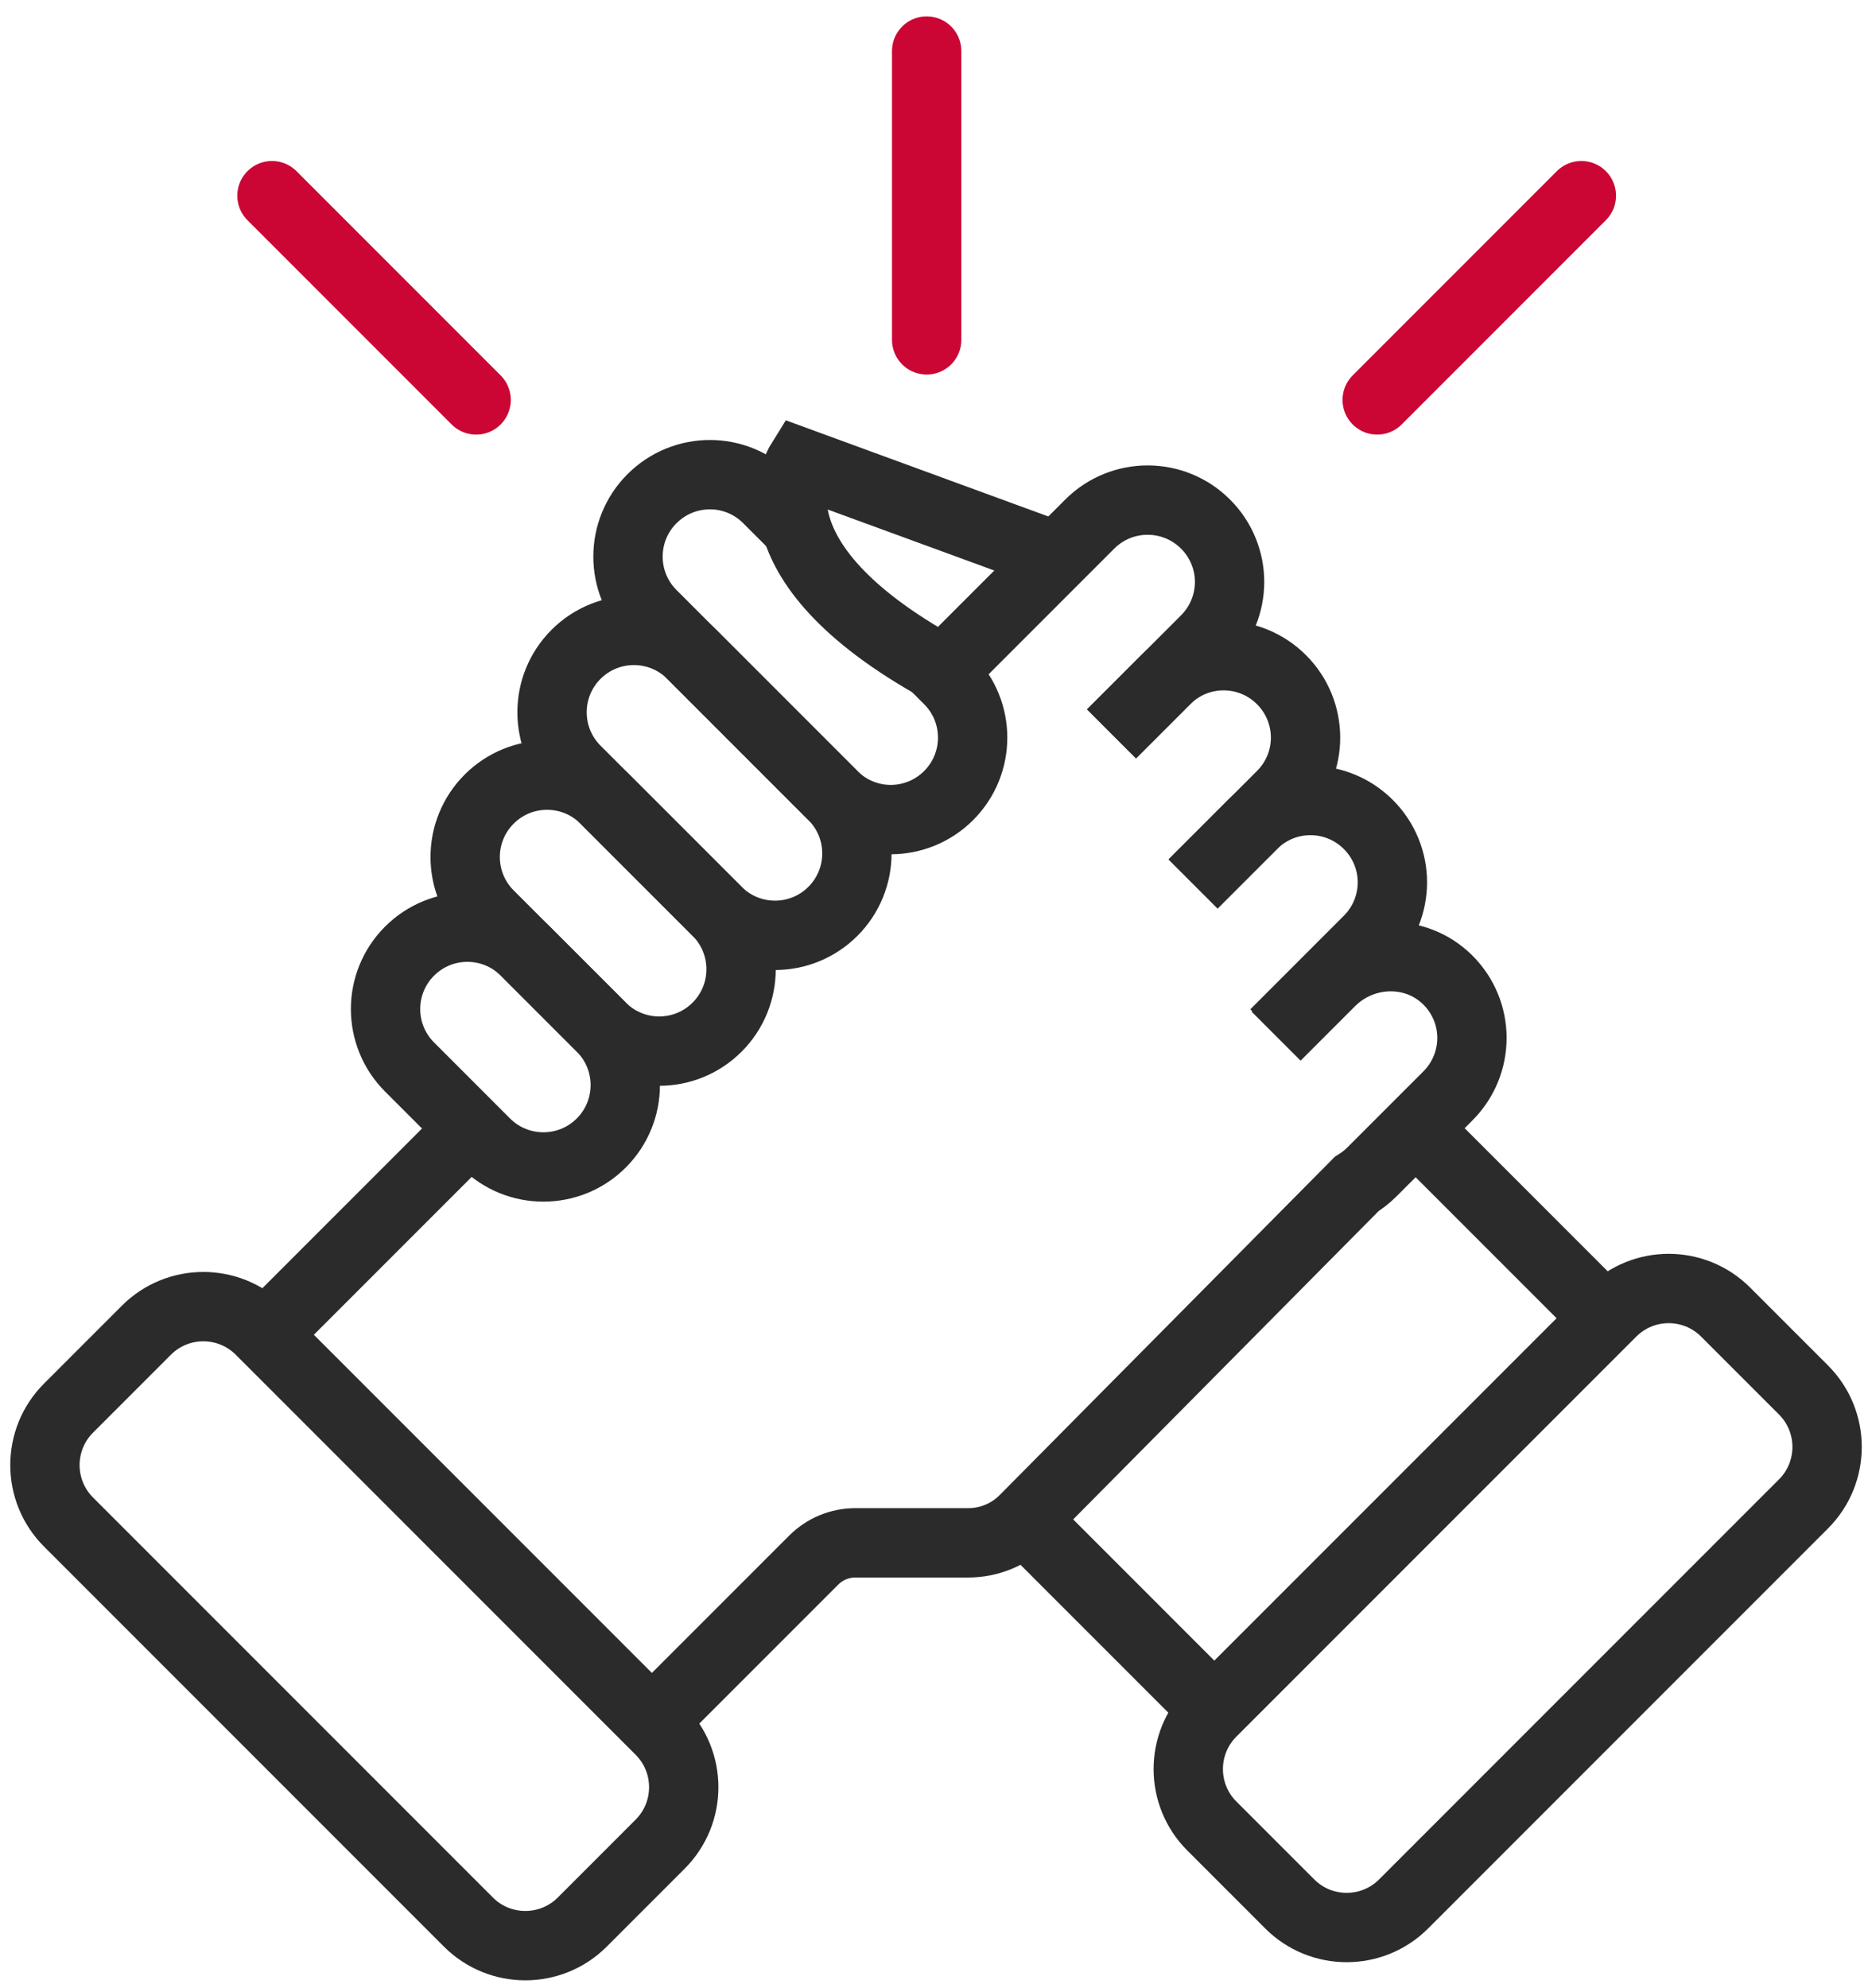
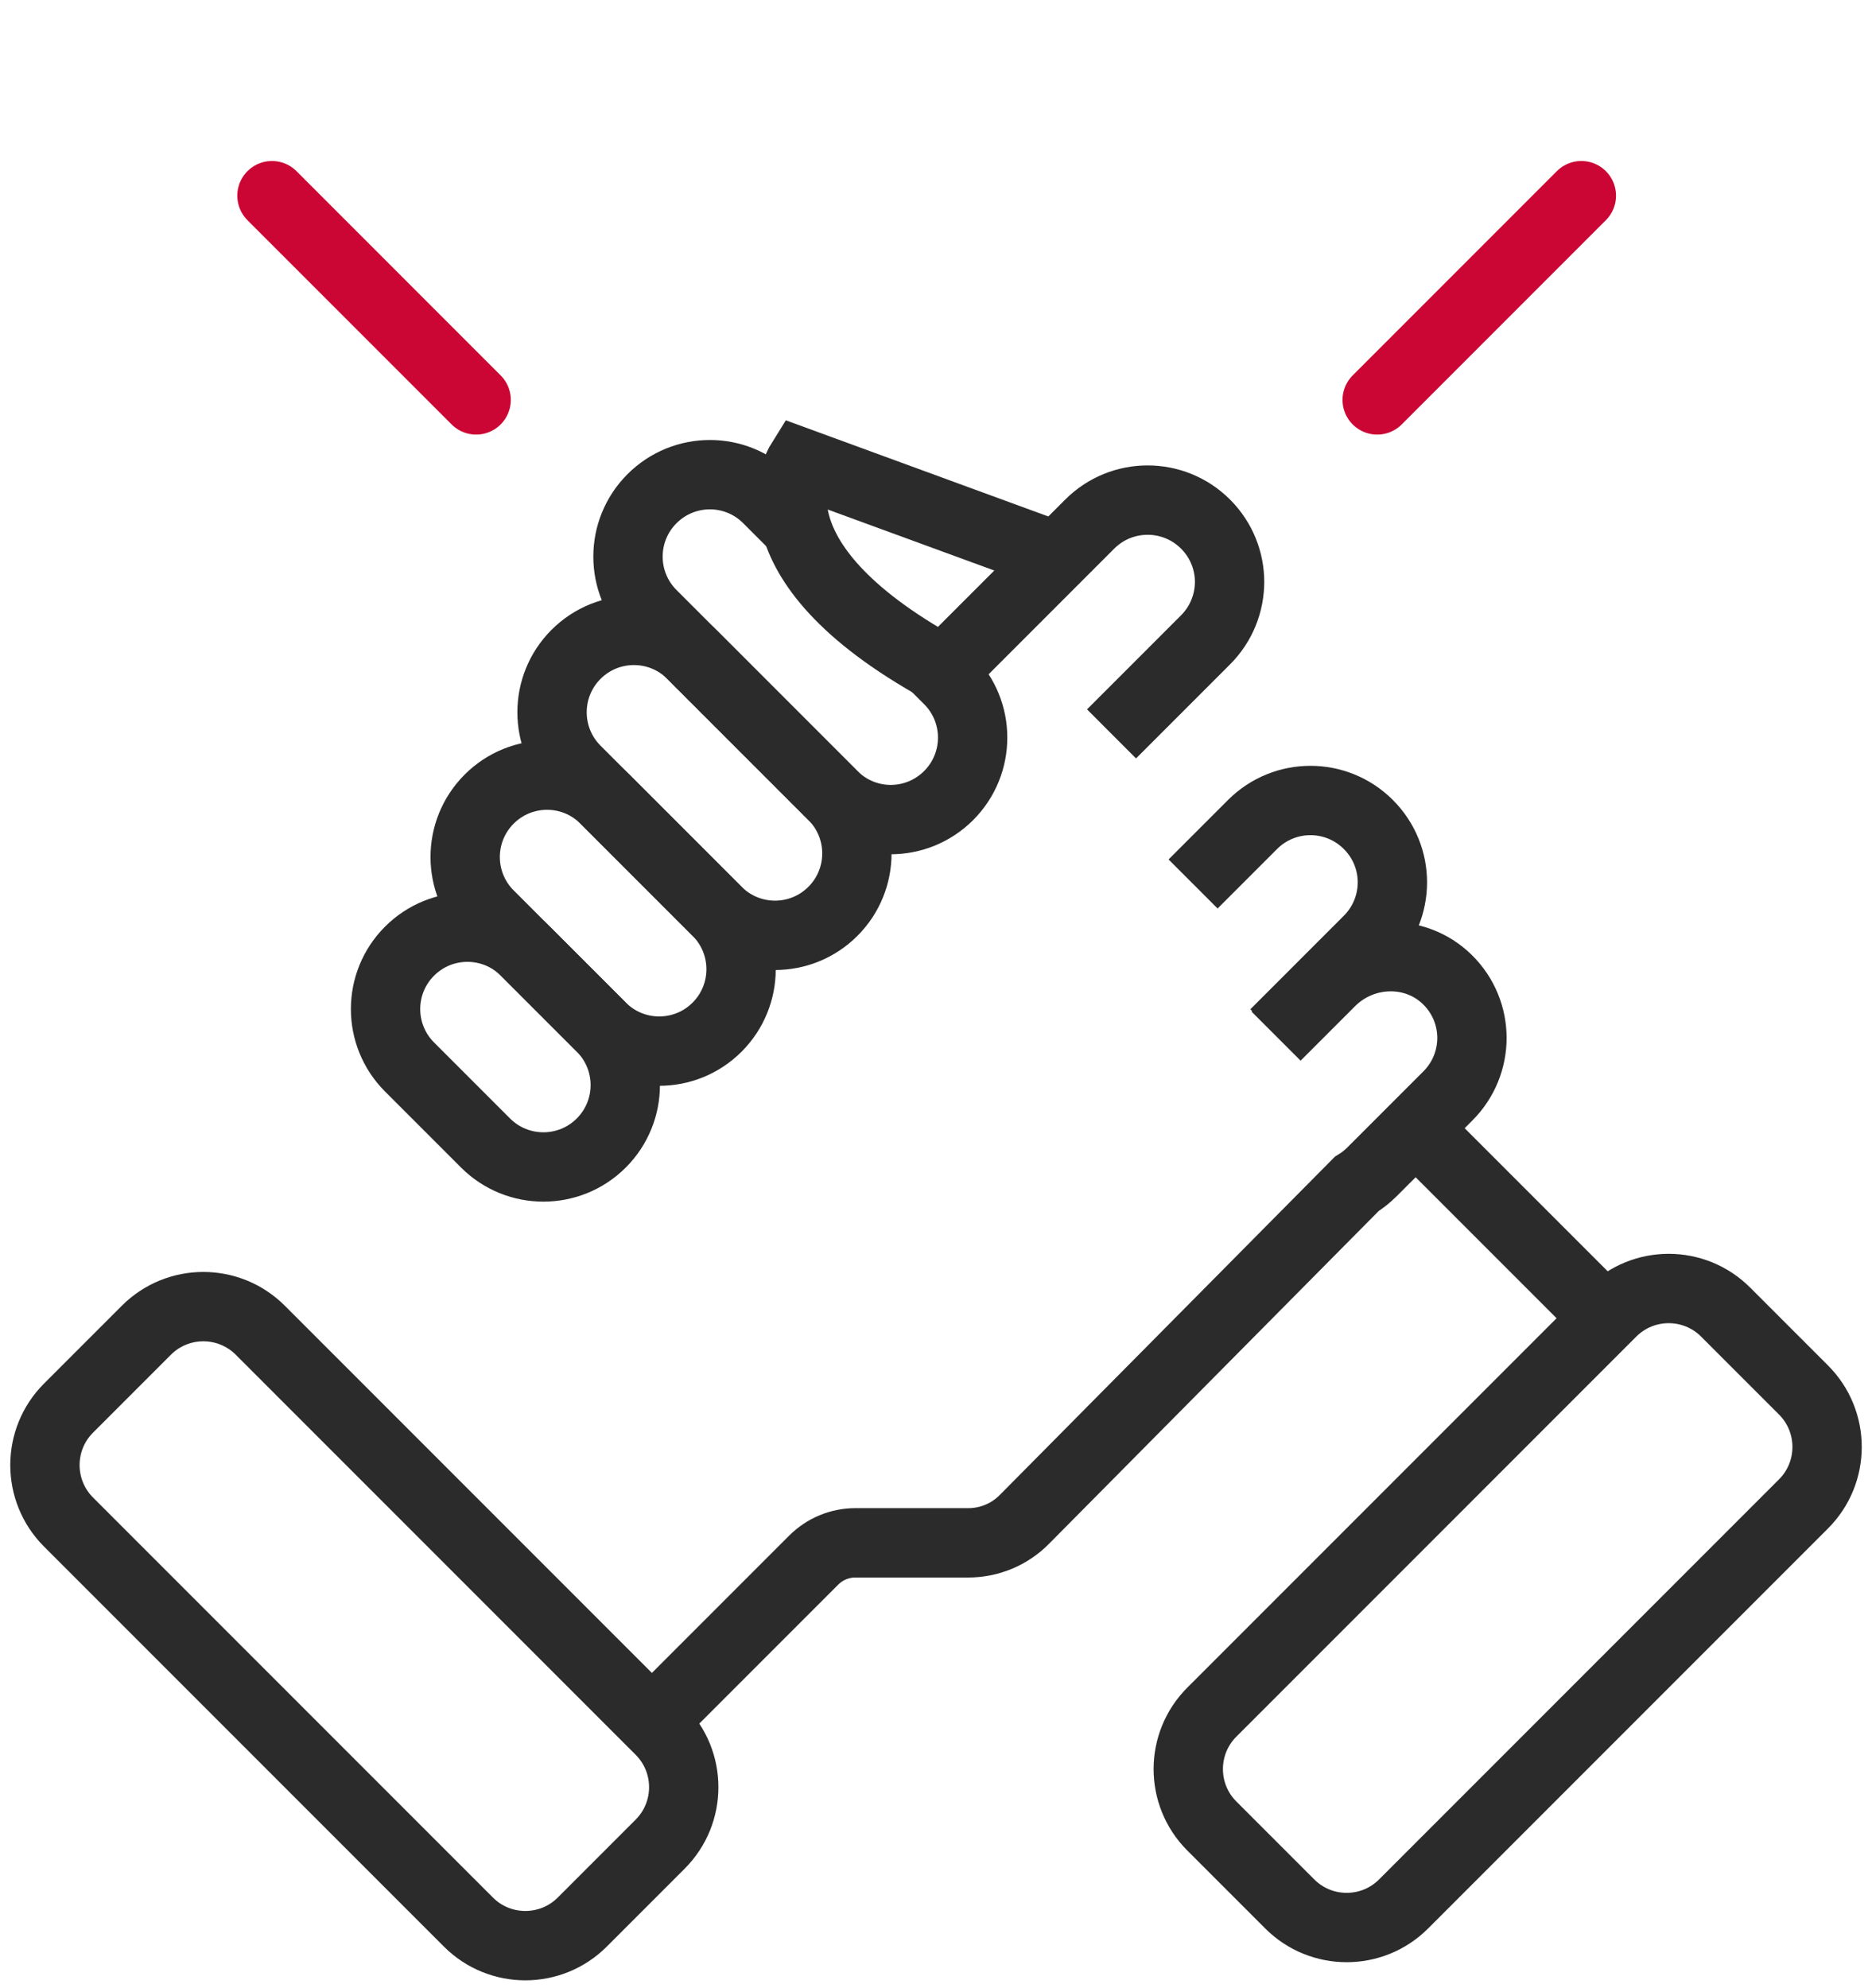
<svg xmlns="http://www.w3.org/2000/svg" width="81" height="86" viewBox="0 0 81 86" fill="none">
  <path d="M40.341 28.694L41.048 29.4C42.431 30.784 42.431 33.026 41.048 34.41C40.355 35.103 39.449 35.449 38.544 35.451C37.638 35.451 36.73 35.103 36.04 34.41L28.211 26.581C26.827 25.198 26.827 22.955 28.211 21.571C28.904 20.878 29.809 20.533 30.715 20.531C31.621 20.531 32.528 20.878 33.219 21.571L34.472 22.824" stroke="#2B2B2B" stroke-width="3" stroke-miterlimit="10" />
  <path d="M36.039 34.41L29.934 28.304C28.55 26.921 26.307 26.921 24.924 28.304C23.541 29.687 23.541 31.93 24.924 33.314L31.029 39.419C32.413 40.803 34.656 40.803 36.039 39.419C37.423 38.036 37.423 35.793 36.039 34.41Z" stroke="#2B2B2B" stroke-width="3" stroke-miterlimit="10" />
  <path d="M31.028 39.418L26.175 34.565C24.792 33.182 22.549 33.182 21.166 34.565C19.782 35.949 19.782 38.192 21.166 39.575L26.019 44.428C27.402 45.812 29.645 45.812 31.028 44.428C32.412 43.045 32.412 40.802 31.028 39.418Z" stroke="#2B2B2B" stroke-width="3" stroke-miterlimit="10" />
  <path d="M26.017 44.429L22.73 41.142C21.346 39.758 19.104 39.758 17.72 41.142C16.337 42.525 16.337 44.768 17.72 46.151L21.008 49.439C22.391 50.822 24.634 50.822 26.017 49.439C27.401 48.056 27.401 45.813 26.017 44.429Z" stroke="#2B2B2B" stroke-width="3" stroke-miterlimit="10" />
  <path d="M48.095 31.744L50.44 29.4L52.162 27.677C52.855 26.984 53.2 26.079 53.203 25.173C53.203 24.268 52.855 23.36 52.162 22.669C50.778 21.286 48.536 21.286 47.152 22.669L40.733 29.088" stroke="#2B2B2B" stroke-width="3" stroke-miterlimit="10" />
-   <path d="M48.095 31.744L50.44 29.4C51.823 28.016 54.066 28.016 55.45 29.4C56.143 30.093 56.488 30.998 56.49 31.904C56.49 32.809 56.143 33.717 55.45 34.408L54.197 35.661L51.624 38.234" stroke="#2B2B2B" stroke-width="3" stroke-miterlimit="10" />
  <path d="M55.162 44.716L59.207 40.671C59.9 39.978 60.245 39.073 60.248 38.167C60.248 37.262 59.9 36.354 59.207 35.663C57.823 34.279 55.581 34.279 54.197 35.663L51.624 38.236" stroke="#2B2B2B" stroke-width="3" stroke-miterlimit="10" />
  <path d="M45.744 24.077L34.63 20.008C34.63 20.008 32.046 24.155 40.736 28.933" stroke="#2B2B2B" stroke-width="3" stroke-miterlimit="10" />
-   <path d="M11.46 57.734L20.382 48.812" stroke="#2B2B2B" stroke-width="3" stroke-miterlimit="10" />
  <path d="M28.207 74.483L35.207 67.483C35.688 67.002 36.336 66.734 37.014 66.734H41.894C42.803 66.736 43.678 66.373 44.318 65.727L58.704 51.21C58.939 51.066 59.158 50.893 59.362 50.69L62.65 47.402C63.343 46.709 63.688 45.803 63.69 44.898C63.69 43.983 63.336 43.067 62.63 42.374C61.233 40.999 58.961 41.072 57.575 42.458L55.215 44.818" stroke="#2B2B2B" stroke-width="3" stroke-miterlimit="10" />
  <path d="M61.255 48.801L69.473 57.019" stroke="#2B2B2B" stroke-width="3" stroke-miterlimit="10" />
-   <path d="M44.32 65.727L52.543 73.95" stroke="#2B2B2B" stroke-width="3" stroke-miterlimit="10" />
-   <path d="M40.096 2.208V14.701" stroke="#CB0634" stroke-width="3" stroke-miterlimit="10" stroke-linecap="round" />
  <path d="M11.768 8.464L20.602 17.298" stroke="#CB0634" stroke-width="3" stroke-miterlimit="10" stroke-linecap="round" />
  <path d="M68.424 8.464L59.59 17.298" stroke="#CB0634" stroke-width="3" stroke-miterlimit="10" stroke-linecap="round" />
  <path d="M28.564 74.84L11.262 57.538C9.901 56.177 7.694 56.177 6.334 57.538L2.965 60.907C1.604 62.267 1.604 64.474 2.965 65.835L20.267 83.137C21.628 84.498 23.834 84.498 25.195 83.137L28.564 79.768C29.925 78.407 29.925 76.201 28.564 74.84Z" stroke="#2B2B2B" stroke-width="3" stroke-miterlimit="10" />
  <path d="M69.739 56.754L52.436 74.056C51.075 75.417 51.075 77.623 52.436 78.984L55.805 82.353C57.166 83.714 59.373 83.714 60.734 82.353L78.036 65.051C79.397 63.69 79.397 61.484 78.036 60.123L74.667 56.754C73.306 55.393 71.1 55.393 69.739 56.754Z" stroke="#2B2B2B" stroke-width="3" stroke-miterlimit="10" />
</svg>